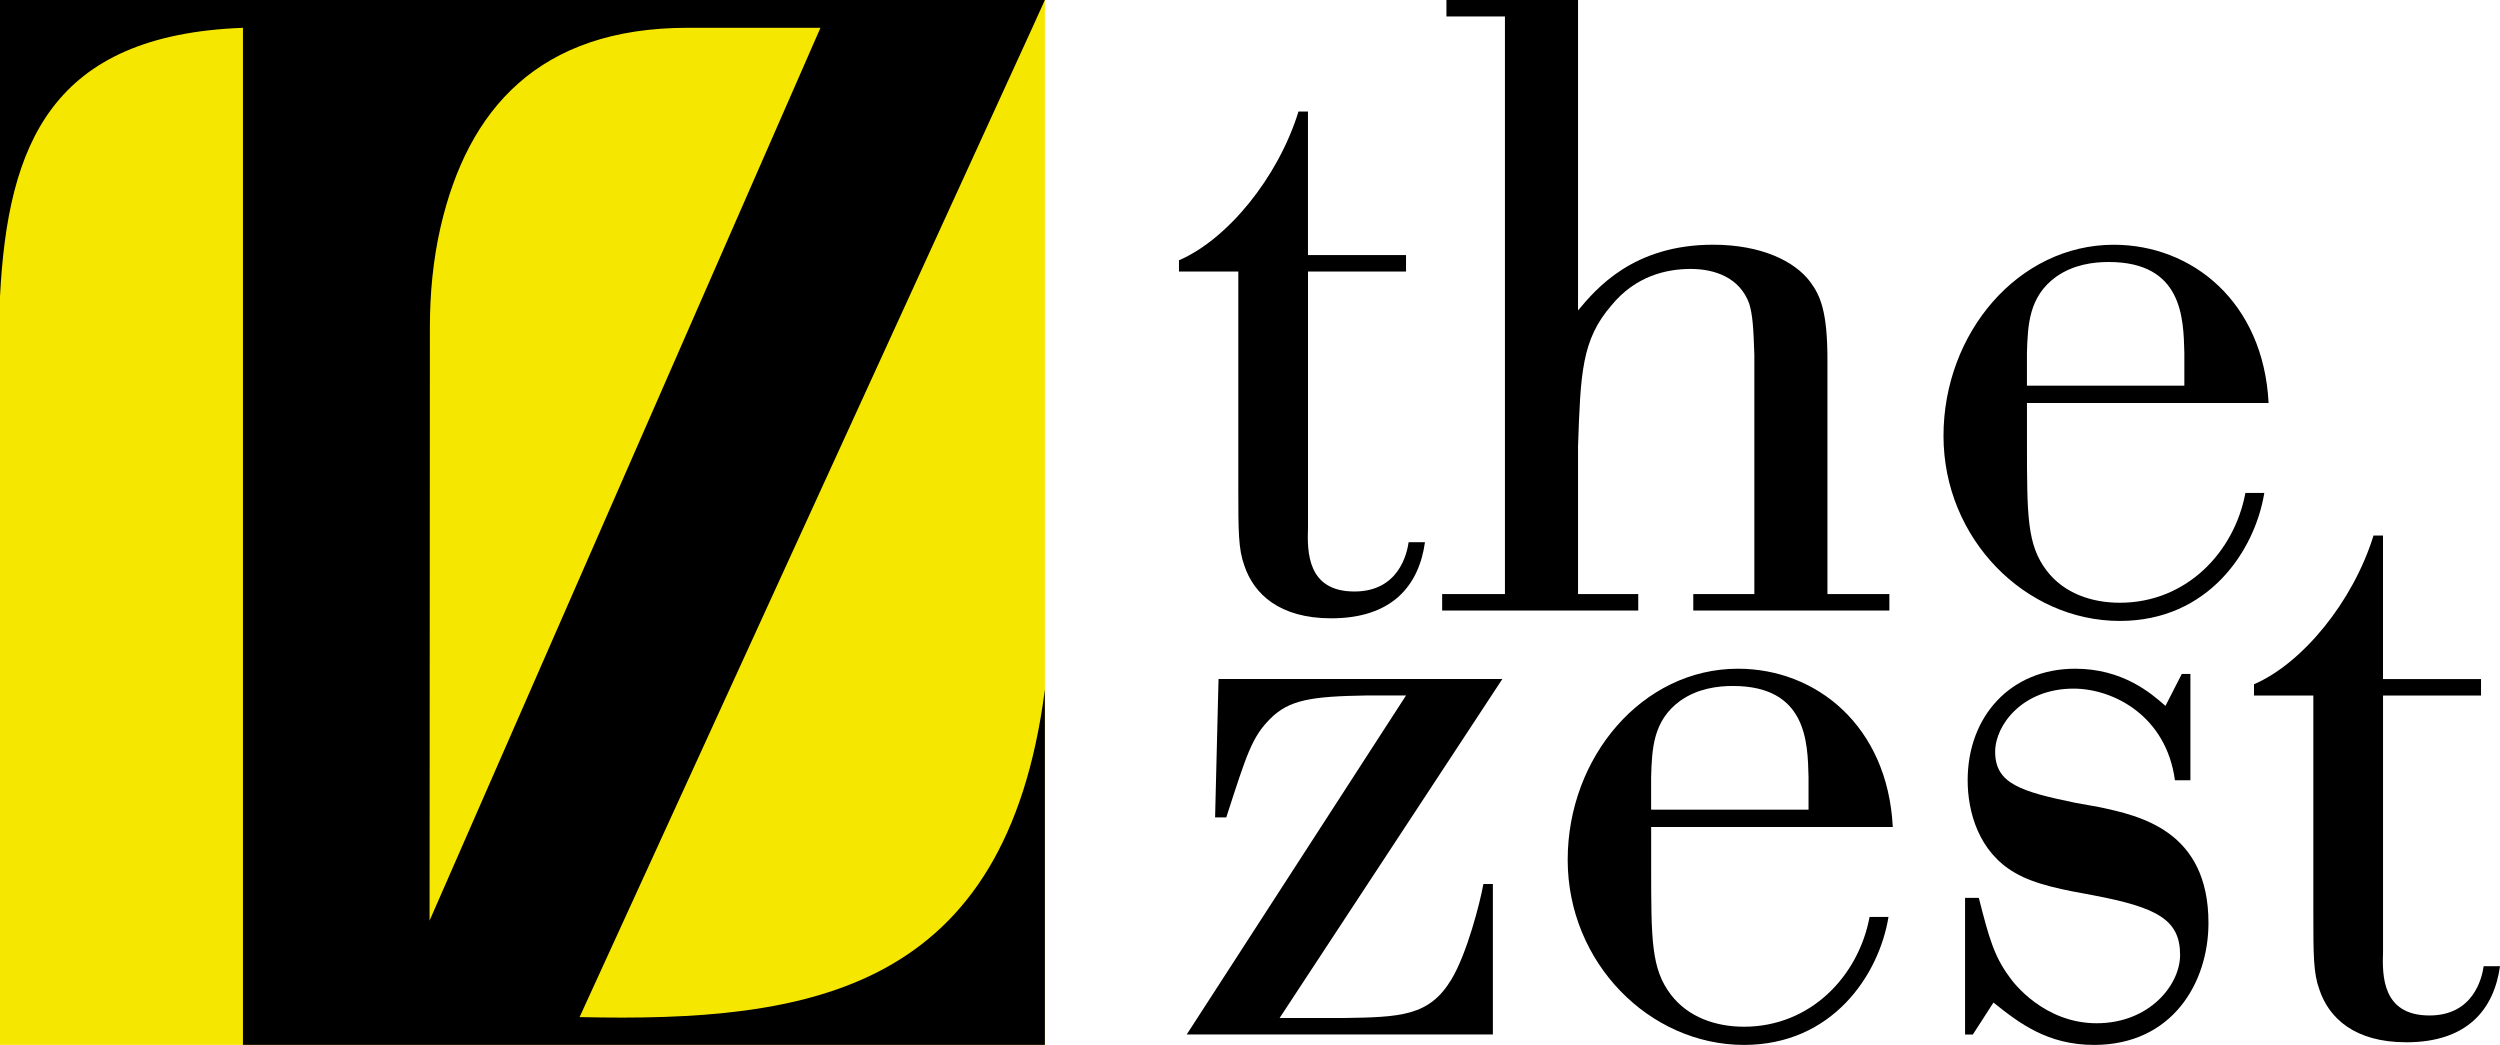
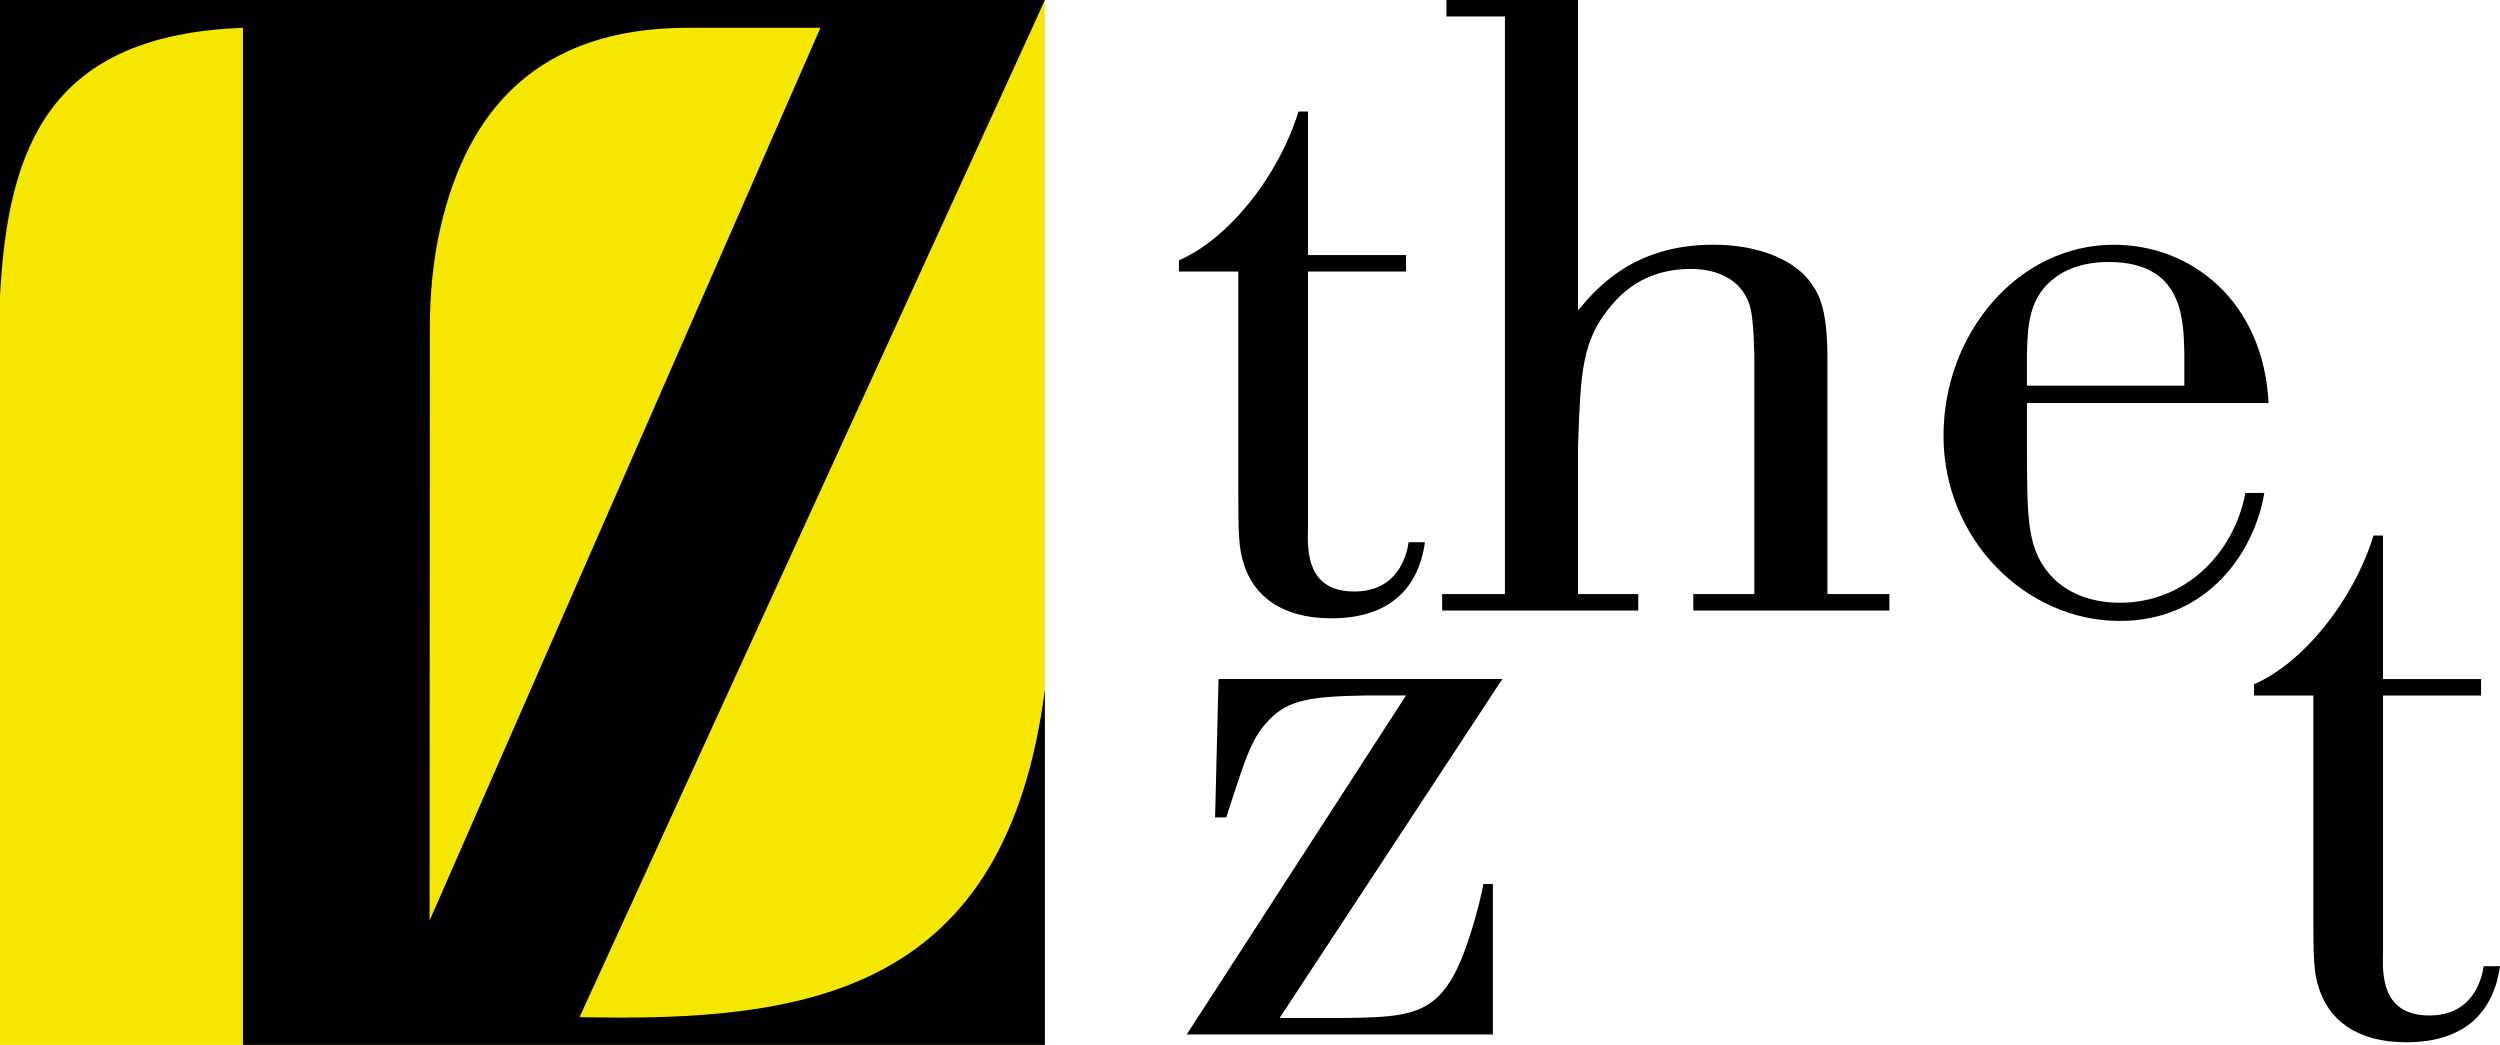
<svg xmlns="http://www.w3.org/2000/svg" id="Livello_2" data-name="Livello 2" viewBox="0 0 800 334.36">
  <defs>
    <style>
      .cls-1 {
        fill: #f6e700;
      }
    </style>
  </defs>
  <g id="Layer_1" data-name="Layer 1">
    <g>
      <rect class="cls-1" width="334.36" height="334.36" />
      <path d="M185.47,325.46L330.33,8.9l4.03-8.9H0V94.93C2.48,45.99,16.53,11.19,77.74,8.9V334.36H334.36v-113.69c-12.47,96.38-74.54,106.51-148.89,104.8Zm-47.91-220.55c0-10.87,1-21.74,3.44-32.33,8.65-37.46,31.28-63.69,79.09-63.69h42.46l-125.09,285.72,.1-189.71Z" />
      <g>
        <path d="M418.56,86.89v81.91c-.28,7.75-.28,20.48,14.86,20.48,14.04,0,16.79-11.9,17.34-15.77h5.23c-1.93,13.84-10.46,24.35-30,24.35-16.51,0-24.77-7.75-27.8-16.88-1.93-5.26-1.93-11.07-1.93-24.91V86.89h-18.99v-3.6c15.41-6.64,31.65-26.29,38.25-47.6h3.03v45.94h31.38v5.26h-31.38Z" />
        <path d="M504.97,0V99.34c5.78-6.92,17.61-21.03,43.21-21.03,15.41,0,26.15,5.26,31.1,11.9,3.3,4.43,5.5,9.68,5.5,24.9v74.99h19.82v5.26h-62.75v-5.26h19.54V113.46c-.28-8.58-.55-12.73-1.65-16.33-3.03-8.3-11.01-11.07-18.72-11.07s-17.61,2.21-25.32,11.62c-9.63,11.07-9.91,21.86-10.73,45.11v47.32h19.27v5.26h-62.75v-5.26h20.09V5.26h-18.72V0h42.11Z" />
        <path d="M648.63,128.95v12.18c0,24.08,0,33.21,6.33,41.51,5.5,7.19,14.31,10.24,23.39,10.24,21.19,0,36.6-16.05,40.18-35.14h6.05c-3.03,18.54-17.89,40.96-46.24,40.96-30.27,0-56.42-26.29-56.42-59.22s23.94-61.16,54.49-61.16c25.05,0,47.89,18.26,49.54,50.64h-77.34Zm0-5.53h50.36v-10.52c-.28-11.07-.55-29.06-24.22-29.06-4.95,0-11.28,.83-16.79,4.71-8.81,6.36-9.08,15.5-9.36,24.35v10.52Z" />
        <path d="M477.73,331.03h-97.98l70.18-108.48h-12.66c-17.61,.28-24.77,1.38-30.82,7.47-5.78,5.81-7.43,11.07-14.04,31.55h-3.58l1.1-44.28h90.82l-71.28,108.48h20.09c18.72-.28,27.8-.55,34.95-12.45,4.95-8.3,9.08-24.35,10.18-30.44h3.03v48.15Z" />
-         <path d="M528.37,264.62v12.18c0,24.08,0,33.21,6.33,41.51,5.5,7.19,14.31,10.24,23.39,10.24,21.19,0,36.6-16.05,40.18-35.14h6.05c-3.03,18.54-17.89,40.96-46.24,40.96-30.27,0-56.42-26.29-56.42-59.22s23.94-61.16,54.49-61.16c25.05,0,47.89,18.26,49.54,50.64h-77.34Zm0-5.53h50.36v-10.52c-.28-11.07-.55-29.06-24.22-29.06-4.95,0-11.28,.83-16.79,4.71-8.81,6.36-9.08,15.5-9.36,24.35v10.52Z" />
-         <path d="M628.82,331.03v-43.72h4.4c3.3,13.01,4.95,18.82,9.91,25.46,1.1,1.66,11.01,14.67,27.8,14.67s26.7-12.18,26.7-21.86c0-11.35-7.43-15.22-27.8-19.09-9.08-1.66-18.44-3.32-25.04-7.19-11.56-6.64-15.14-19.37-15.14-29.61,0-20.48,13.76-35.7,34.4-35.7,15.14,0,24.22,7.75,28.9,11.9l5.23-10.24h2.75v34.04h-4.95c-2.75-20.48-19.54-29.33-32.48-29.33-16.24,0-25.05,11.62-25.05,20.2,0,10.24,8.26,12.73,25.6,16.33l7.71,1.38c12.93,2.77,34.95,7.47,34.95,37.08,0,19.09-11.56,39.02-36.6,39.02-14.86,0-23.94-6.92-32.2-13.56l-6.6,10.24h-2.48Z" />
        <path d="M762.57,222.56v81.91c-.28,7.75-.28,20.48,14.86,20.48,14.04,0,16.79-11.9,17.34-15.77h5.23c-1.93,13.84-10.46,24.35-30,24.35-16.51,0-24.77-7.75-27.8-16.88-1.93-5.26-1.93-11.07-1.93-24.91v-69.18h-18.99v-3.6c15.41-6.64,31.65-26.29,38.25-47.6h3.03v45.94h31.37v5.26h-31.37Z" />
      </g>
    </g>
  </g>
</svg>